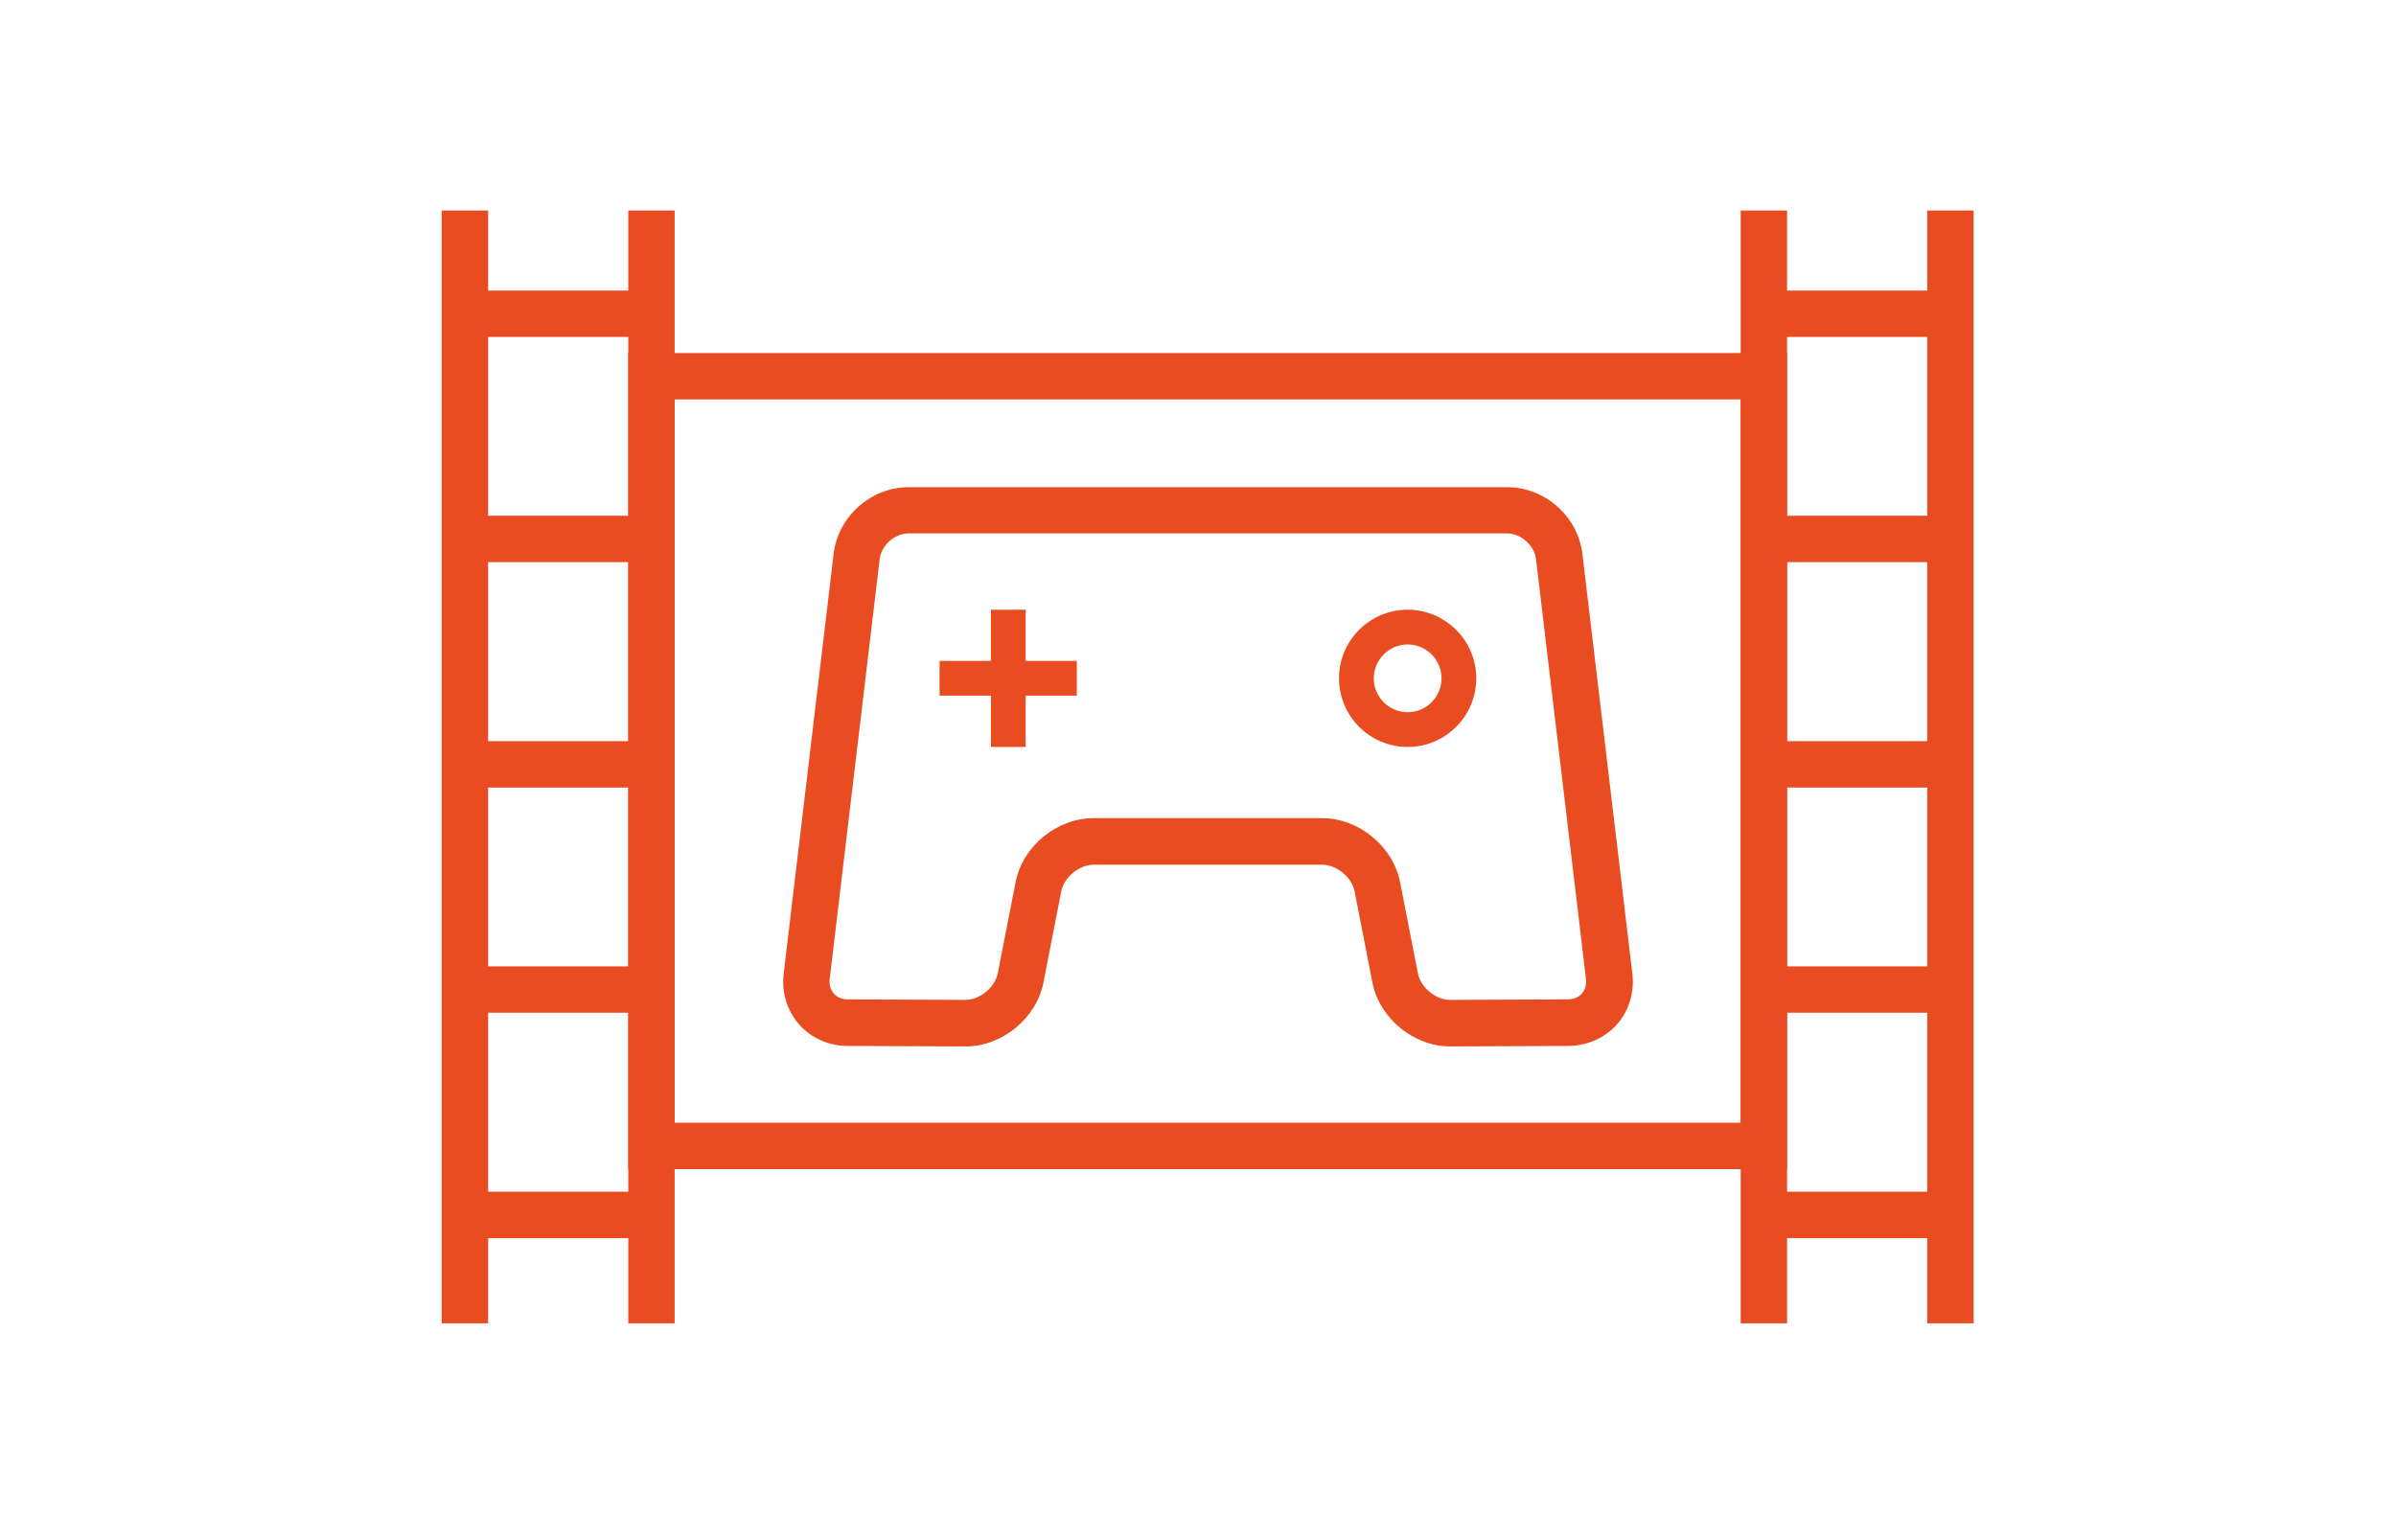
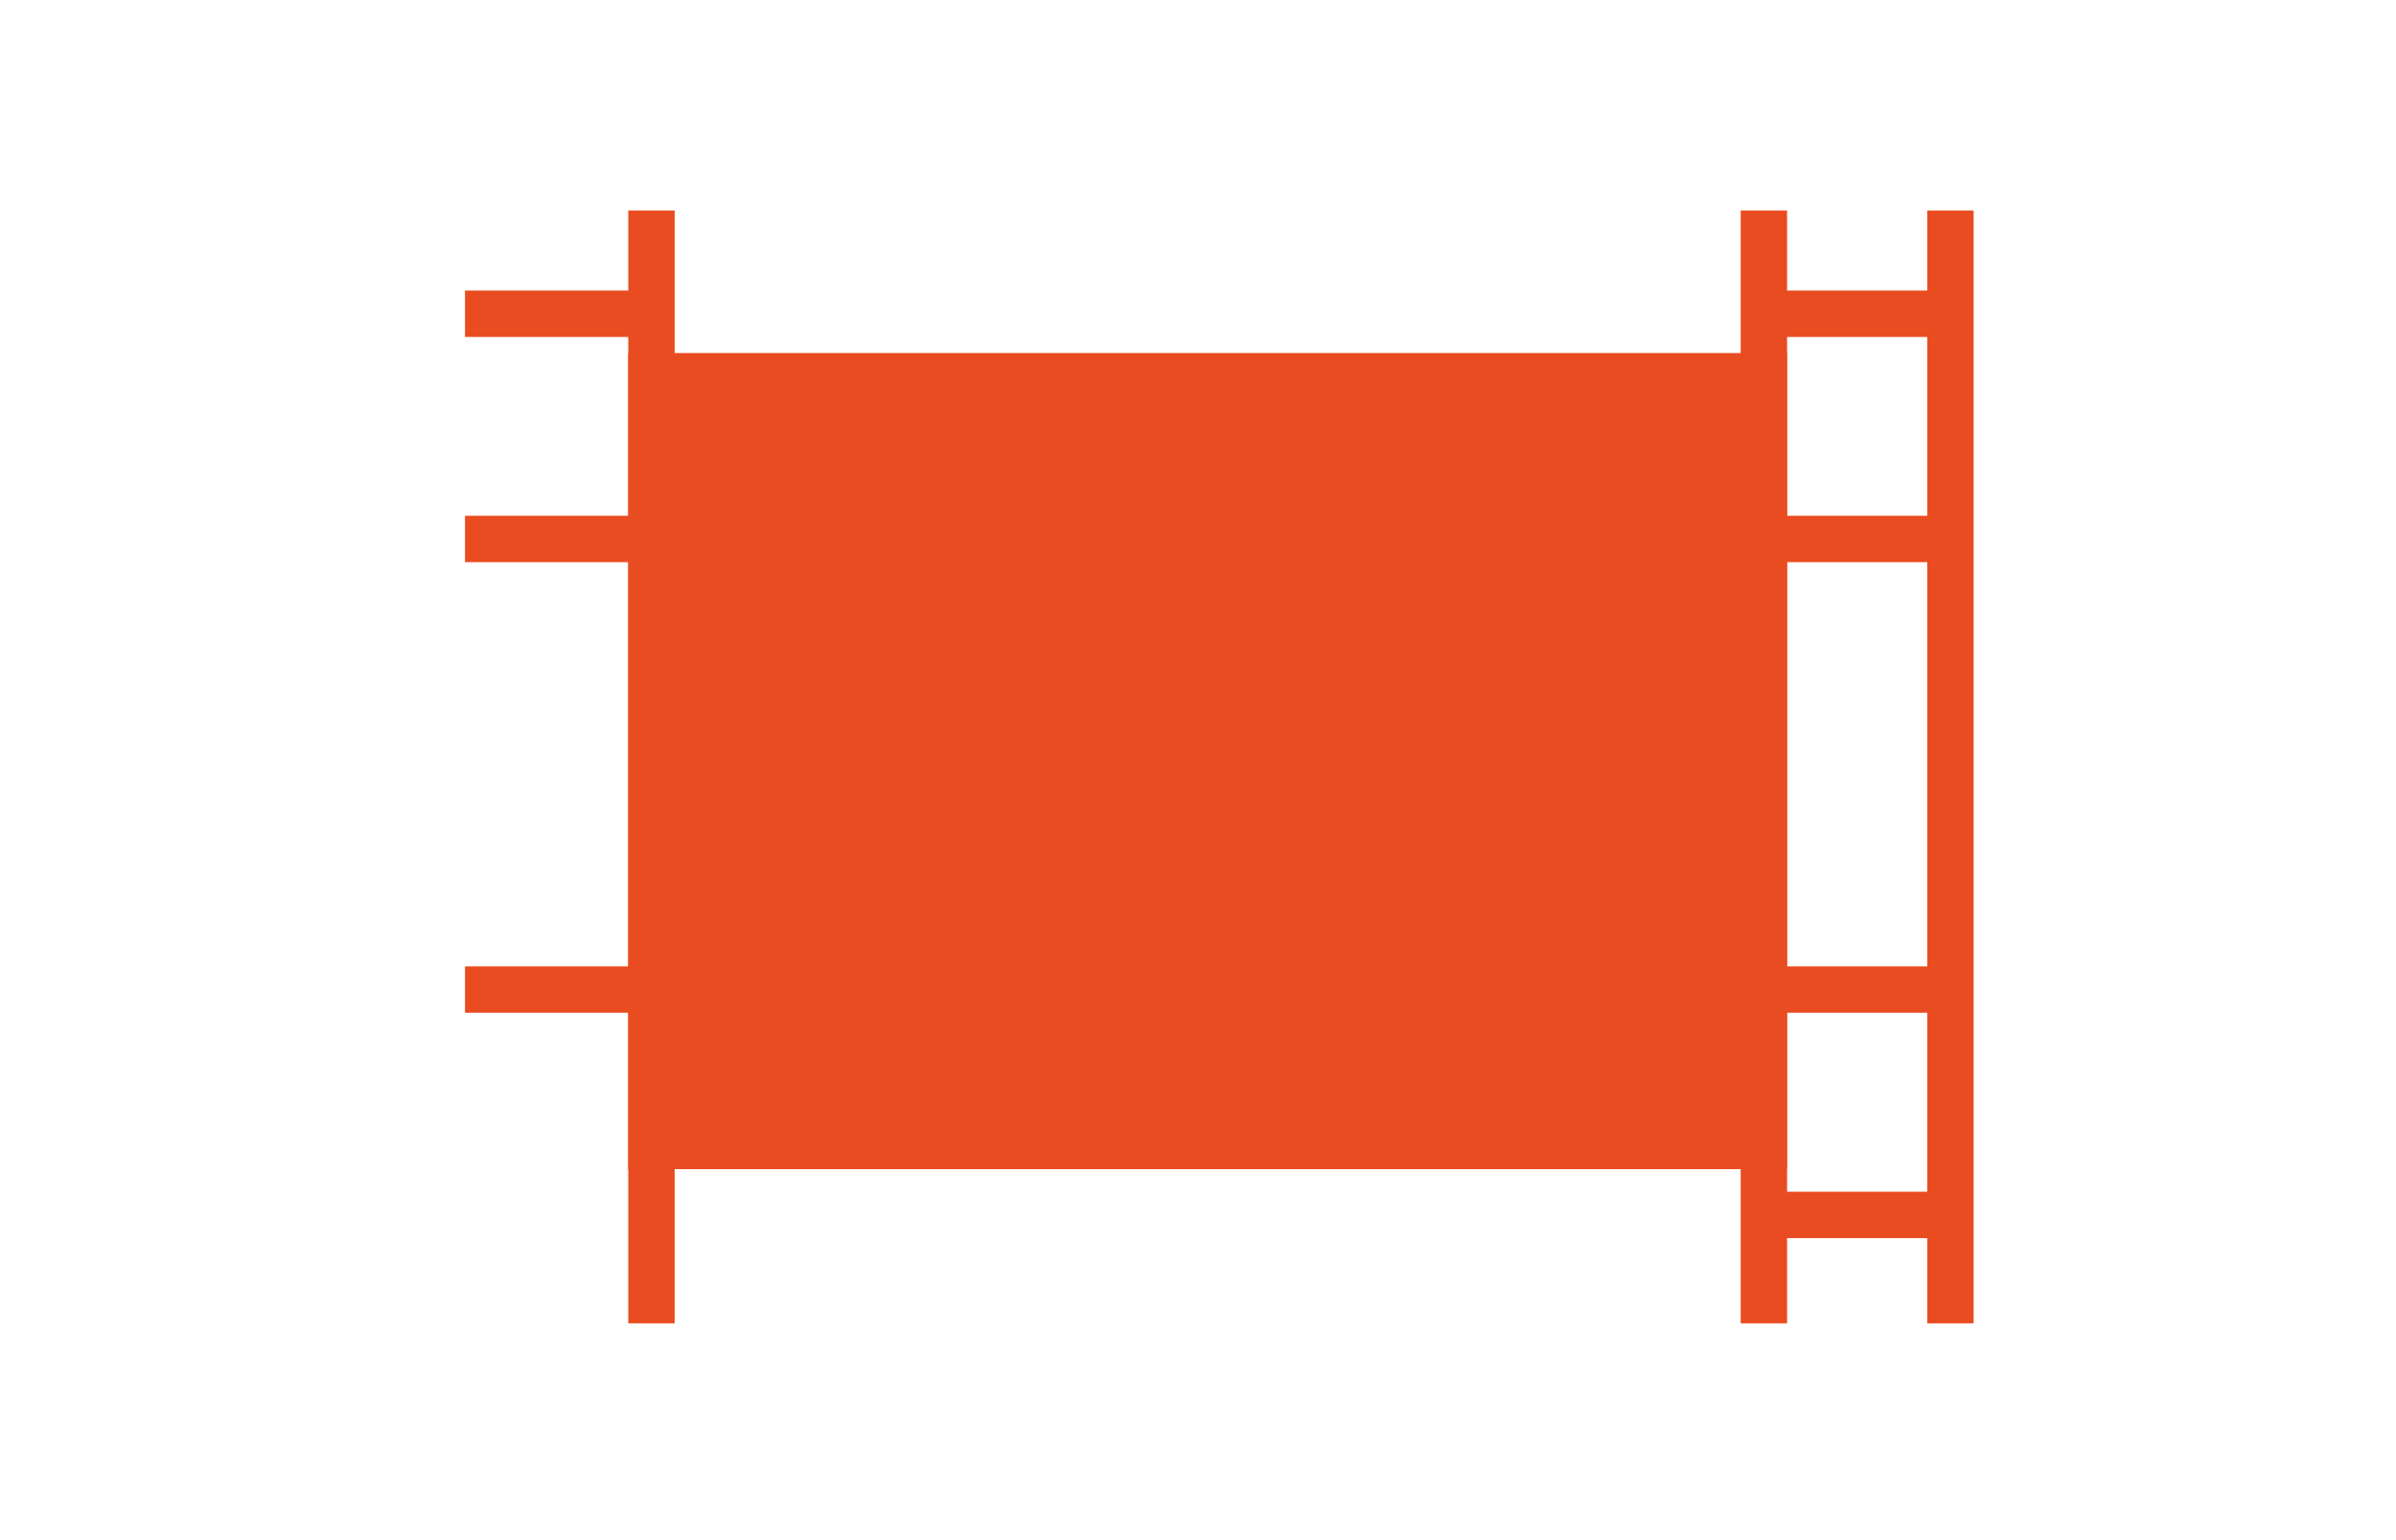
<svg xmlns="http://www.w3.org/2000/svg" id="_圖層_9" viewBox="0 0 140 90">
  <defs>
    <style>.cls-1{fill:#e94c21;}</style>
  </defs>
  <g>
-     <path class="cls-1" d="m84.74,61.15c-2.14,0-4.14-1.64-4.55-3.74l-1.04-5.32c-.16-.83-1.05-1.56-1.9-1.56h-13.34c-.85,0-1.74.73-1.9,1.56l-1.04,5.32c-.41,2.1-2.41,3.74-4.55,3.74h-.02l-6.88-.03c-1.1,0-2.13-.46-2.83-1.26s-1.03-1.87-.9-2.96l2.92-24.54c.26-2.18,2.18-3.89,4.38-3.89h34.99c2.19,0,4.12,1.71,4.38,3.89l2.92,24.54c.13,1.09-.2,2.17-.9,2.96s-1.73,1.25-2.83,1.26l-6.88.03h-.02Zm-20.83-13.34h13.34c2.15,0,4.15,1.65,4.56,3.75l1.04,5.32c.16.83,1.04,1.55,1.89,1.55h0l6.88-.03c.33,0,.62-.12.81-.34s.28-.52.24-.85l-2.92-24.54c-.09-.8-.88-1.5-1.68-1.5h-34.99c-.8,0-1.59.7-1.68,1.5l-2.92,24.54c-.04.33.05.63.24.85s.48.34.81.34l6.88.03h0c.84,0,1.72-.72,1.89-1.55l1.04-5.32c.41-2.11,2.41-3.75,4.56-3.75Z" />
    <g>
      <path class="cls-1" d="m82.25,37.66c1.09,0,1.98.89,1.98,1.98s-.89,1.98-1.98,1.98-1.98-.89-1.98-1.98.89-1.98,1.98-1.98h0Zm0-2.03c-2.22,0-4.01,1.8-4.01,4.01s1.8,4.01,4.01,4.01,4.01-1.8,4.01-4.01-1.8-4.01-4.01-4.01h0Z" />
      <g>
        <rect class="cls-1" x="54.9" y="38.62" width="8.02" height="2.03" />
        <rect class="cls-1" x="57.9" y="35.63" width="2.03" height="8.02" />
      </g>
    </g>
  </g>
-   <rect class="cls-1" x="25.81" y="12.3" width="2.71" height="65.03" />
  <rect class="cls-1" x="36.71" y="12.3" width="2.71" height="65.03" />
  <rect class="cls-1" x="27.17" y="16.98" width="10.9" height="2.71" />
  <rect class="cls-1" x="27.17" y="30.14" width="10.9" height="2.71" />
-   <rect class="cls-1" x="27.17" y="43.31" width="10.9" height="2.71" />
  <rect class="cls-1" x="27.17" y="56.47" width="10.9" height="2.71" />
-   <rect class="cls-1" x="27.17" y="69.64" width="10.9" height="2.71" />
  <rect class="cls-1" x="101.71" y="12.3" width="2.71" height="65.03" />
  <rect class="cls-1" x="112.61" y="12.3" width="2.71" height="65.03" />
  <rect class="cls-1" x="103.07" y="16.98" width="10.9" height="2.71" />
  <rect class="cls-1" x="103.07" y="30.14" width="10.9" height="2.71" />
-   <rect class="cls-1" x="103.07" y="43.31" width="10.9" height="2.71" />
  <rect class="cls-1" x="103.07" y="56.47" width="10.9" height="2.71" />
  <rect class="cls-1" x="103.07" y="69.64" width="10.9" height="2.71" />
-   <path class="cls-1" d="m104.42,68.32H36.71V20.63h67.71v47.69Zm-65-2.71h62.29V23.34h-62.29v42.27Z" />
+   <path class="cls-1" d="m104.42,68.32H36.71V20.63h67.71v47.69Zm-65-2.71h62.29h-62.29v42.27Z" />
</svg>